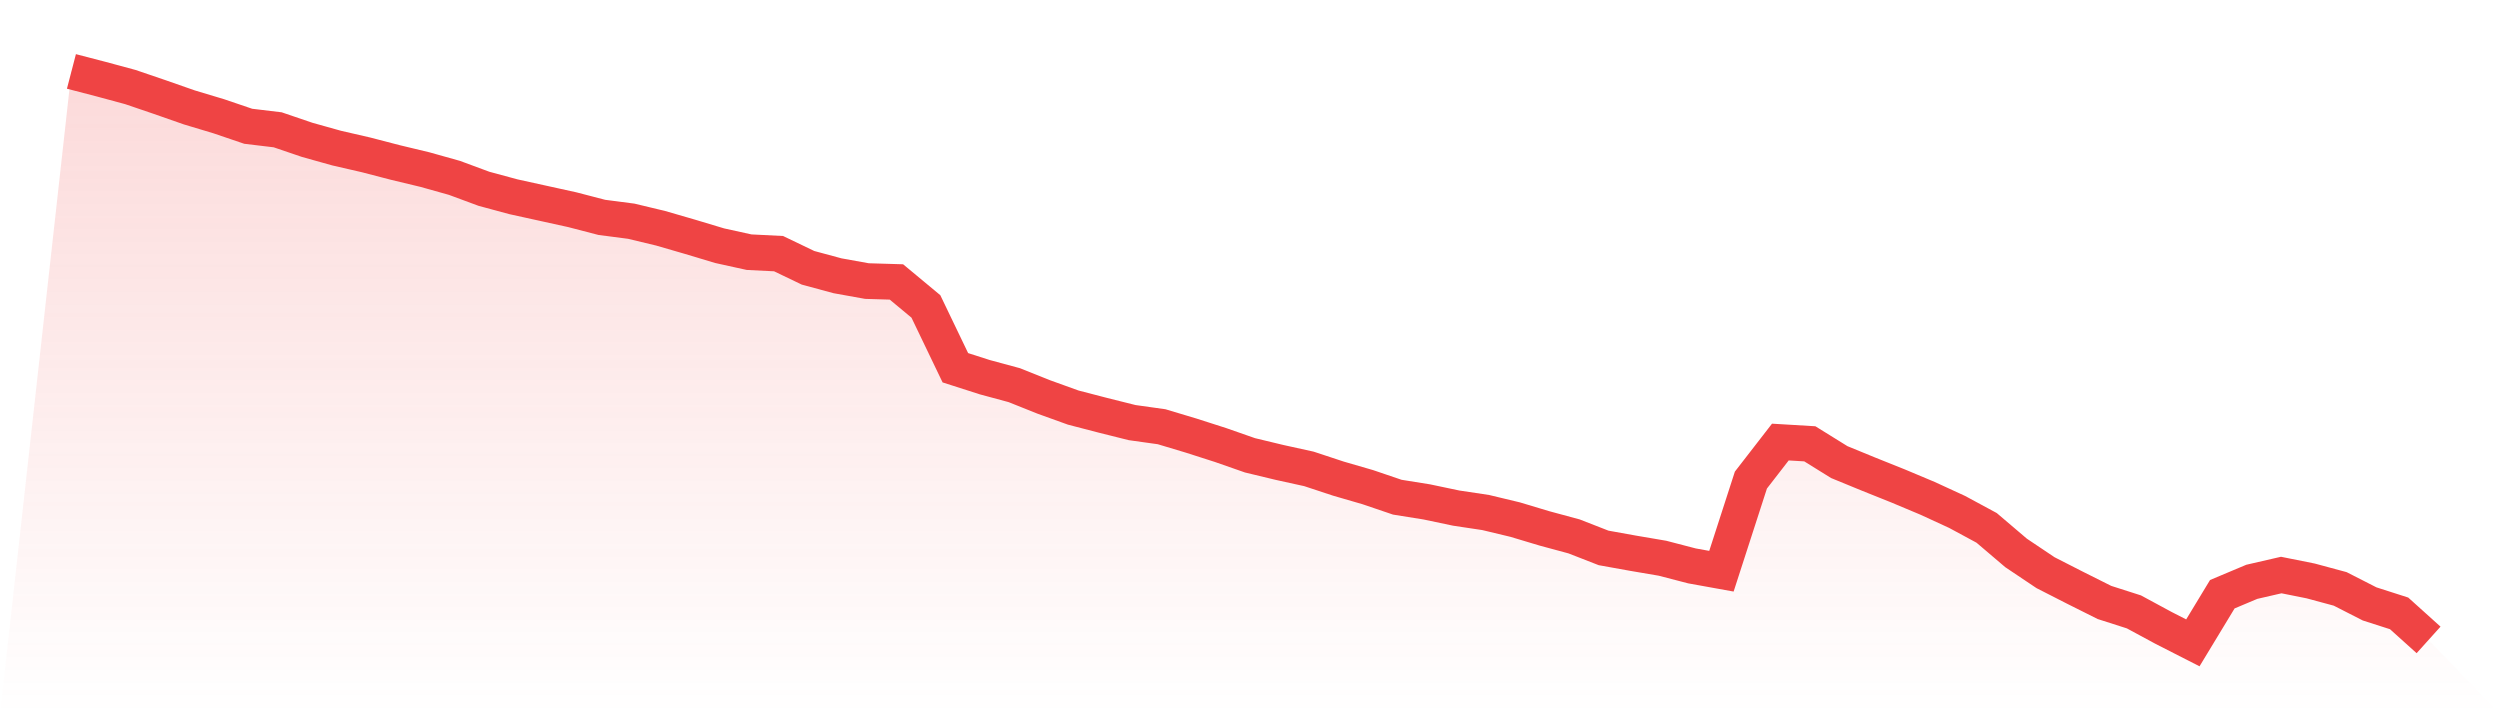
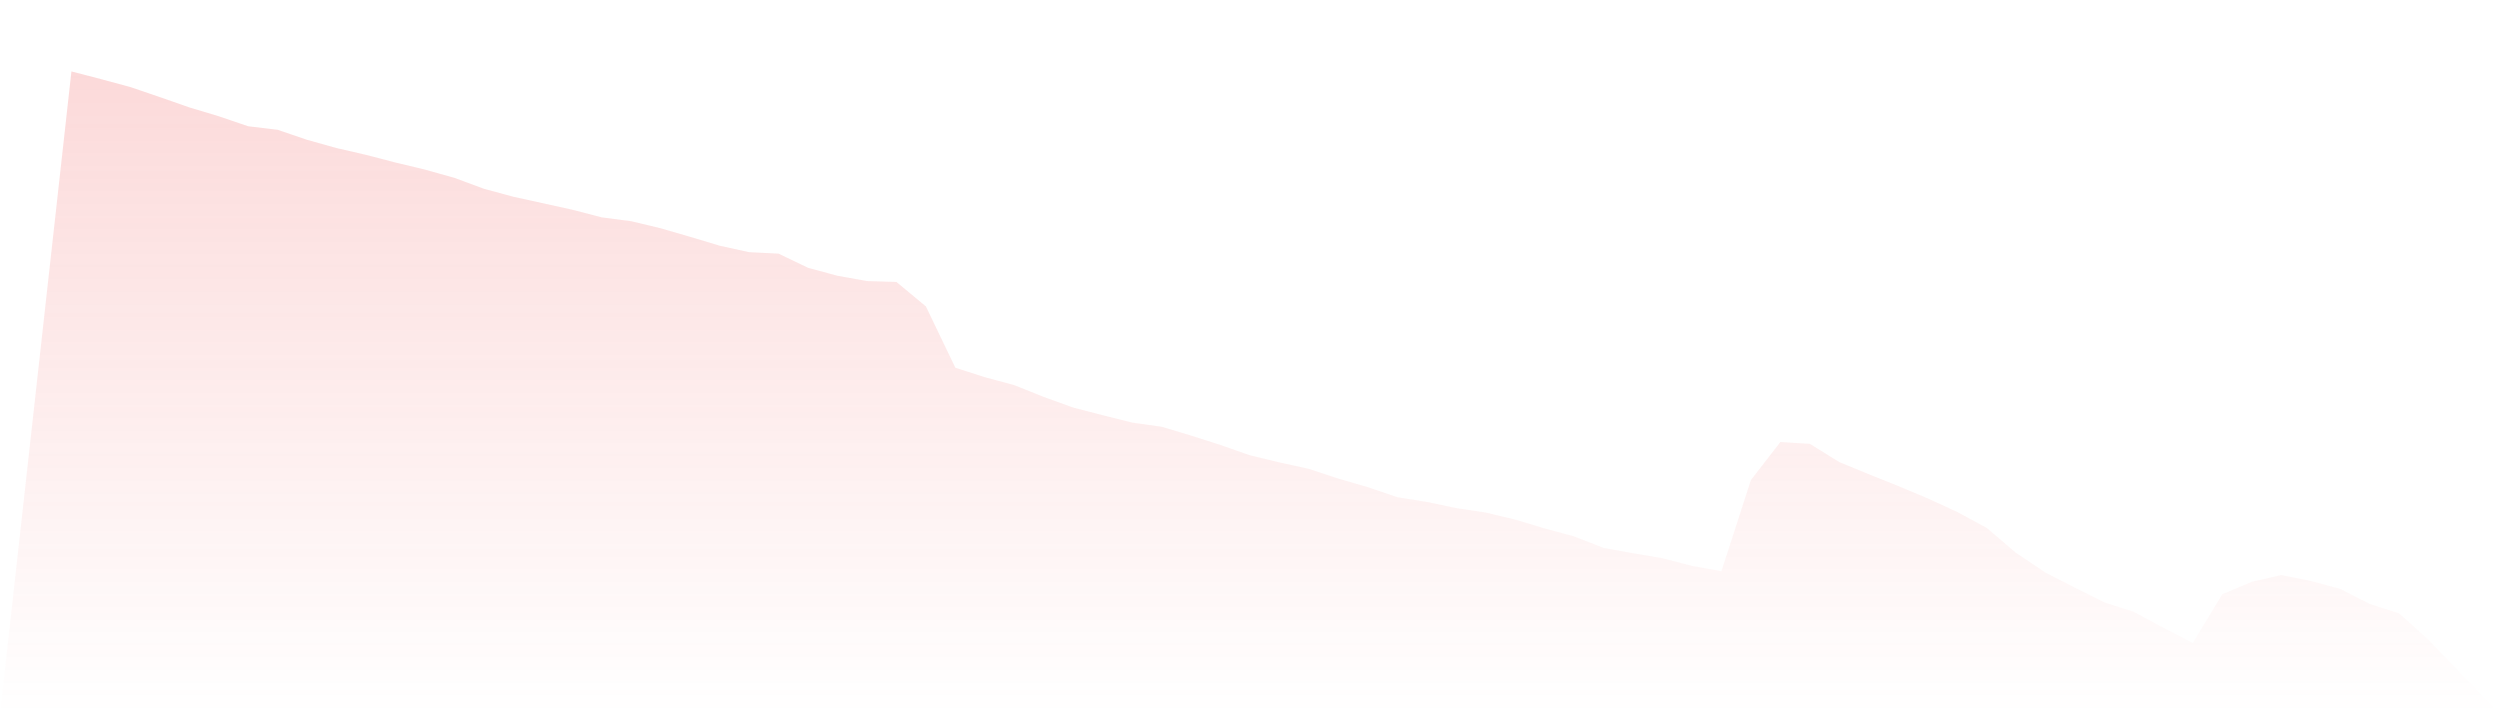
<svg xmlns="http://www.w3.org/2000/svg" viewBox="0 0 140 40">
  <defs>
    <linearGradient id="gradient" x1="0" x2="0" y1="0" y2="1">
      <stop offset="0%" stop-color="#ef4444" stop-opacity="0.2" />
      <stop offset="100%" stop-color="#ef4444" stop-opacity="0" />
    </linearGradient>
  </defs>
  <path d="M4,4 L4,4 L5.65,4.429 L7.3,4.875 L8.95,5.437 L10.6,6.014 L12.25,6.51 L13.9,7.071 L15.55,7.269 L17.2,7.831 L18.85,8.293 L20.5,8.673 L22.15,9.102 L23.8,9.498 L25.45,9.961 L27.1,10.572 L28.75,11.018 L30.4,11.381 L32.05,11.744 L33.7,12.173 L35.35,12.388 L37,12.784 L38.65,13.263 L40.3,13.759 L41.95,14.122 L43.6,14.204 L45.25,14.997 L46.9,15.443 L48.55,15.74 L50.2,15.789 L51.85,17.16 L53.5,20.594 L55.15,21.123 L56.8,21.569 L58.45,22.229 L60.1,22.824 L61.75,23.253 L63.4,23.666 L65.05,23.897 L66.7,24.392 L68.35,24.921 L70,25.498 L71.65,25.895 L73.3,26.258 L74.95,26.803 L76.6,27.282 L78.25,27.843 L79.9,28.107 L81.55,28.454 L83.2,28.702 L84.85,29.098 L86.5,29.593 L88.15,30.039 L89.8,30.683 L91.45,30.98 L93.1,31.261 L94.75,31.69 L96.4,31.988 L98.05,26.885 L99.7,24.755 L101.35,24.854 L103,25.878 L104.65,26.555 L106.3,27.216 L107.95,27.909 L109.6,28.669 L111.25,29.56 L112.9,30.964 L114.55,32.07 L116.2,32.912 L117.85,33.738 L119.5,34.266 L121.15,35.158 L122.8,36 L124.45,33.276 L126.1,32.582 L127.75,32.202 L129.4,32.533 L131.05,32.978 L132.7,33.82 L134.35,34.349 L136,35.835 L140,40 L0,40 z" fill="url(#gradient)" />
-   <path d="M4,4 L4,4 L5.65,4.429 L7.3,4.875 L8.95,5.437 L10.6,6.014 L12.25,6.51 L13.9,7.071 L15.55,7.269 L17.2,7.831 L18.85,8.293 L20.5,8.673 L22.15,9.102 L23.8,9.498 L25.45,9.961 L27.1,10.572 L28.75,11.018 L30.4,11.381 L32.05,11.744 L33.7,12.173 L35.35,12.388 L37,12.784 L38.65,13.263 L40.3,13.759 L41.95,14.122 L43.6,14.204 L45.25,14.997 L46.9,15.443 L48.55,15.74 L50.2,15.789 L51.85,17.16 L53.5,20.594 L55.15,21.123 L56.8,21.569 L58.45,22.229 L60.1,22.824 L61.75,23.253 L63.4,23.666 L65.05,23.897 L66.7,24.392 L68.35,24.921 L70,25.498 L71.65,25.895 L73.3,26.258 L74.95,26.803 L76.6,27.282 L78.25,27.843 L79.9,28.107 L81.55,28.454 L83.2,28.702 L84.85,29.098 L86.5,29.593 L88.15,30.039 L89.8,30.683 L91.45,30.98 L93.1,31.261 L94.75,31.69 L96.4,31.988 L98.05,26.885 L99.7,24.755 L101.35,24.854 L103,25.878 L104.65,26.555 L106.3,27.216 L107.95,27.909 L109.6,28.669 L111.25,29.56 L112.9,30.964 L114.55,32.07 L116.2,32.912 L117.85,33.738 L119.5,34.266 L121.15,35.158 L122.8,36 L124.45,33.276 L126.1,32.582 L127.75,32.202 L129.4,32.533 L131.05,32.978 L132.7,33.82 L134.35,34.349 L136,35.835" fill="none" stroke="#ef4444" stroke-width="2" />
</svg>